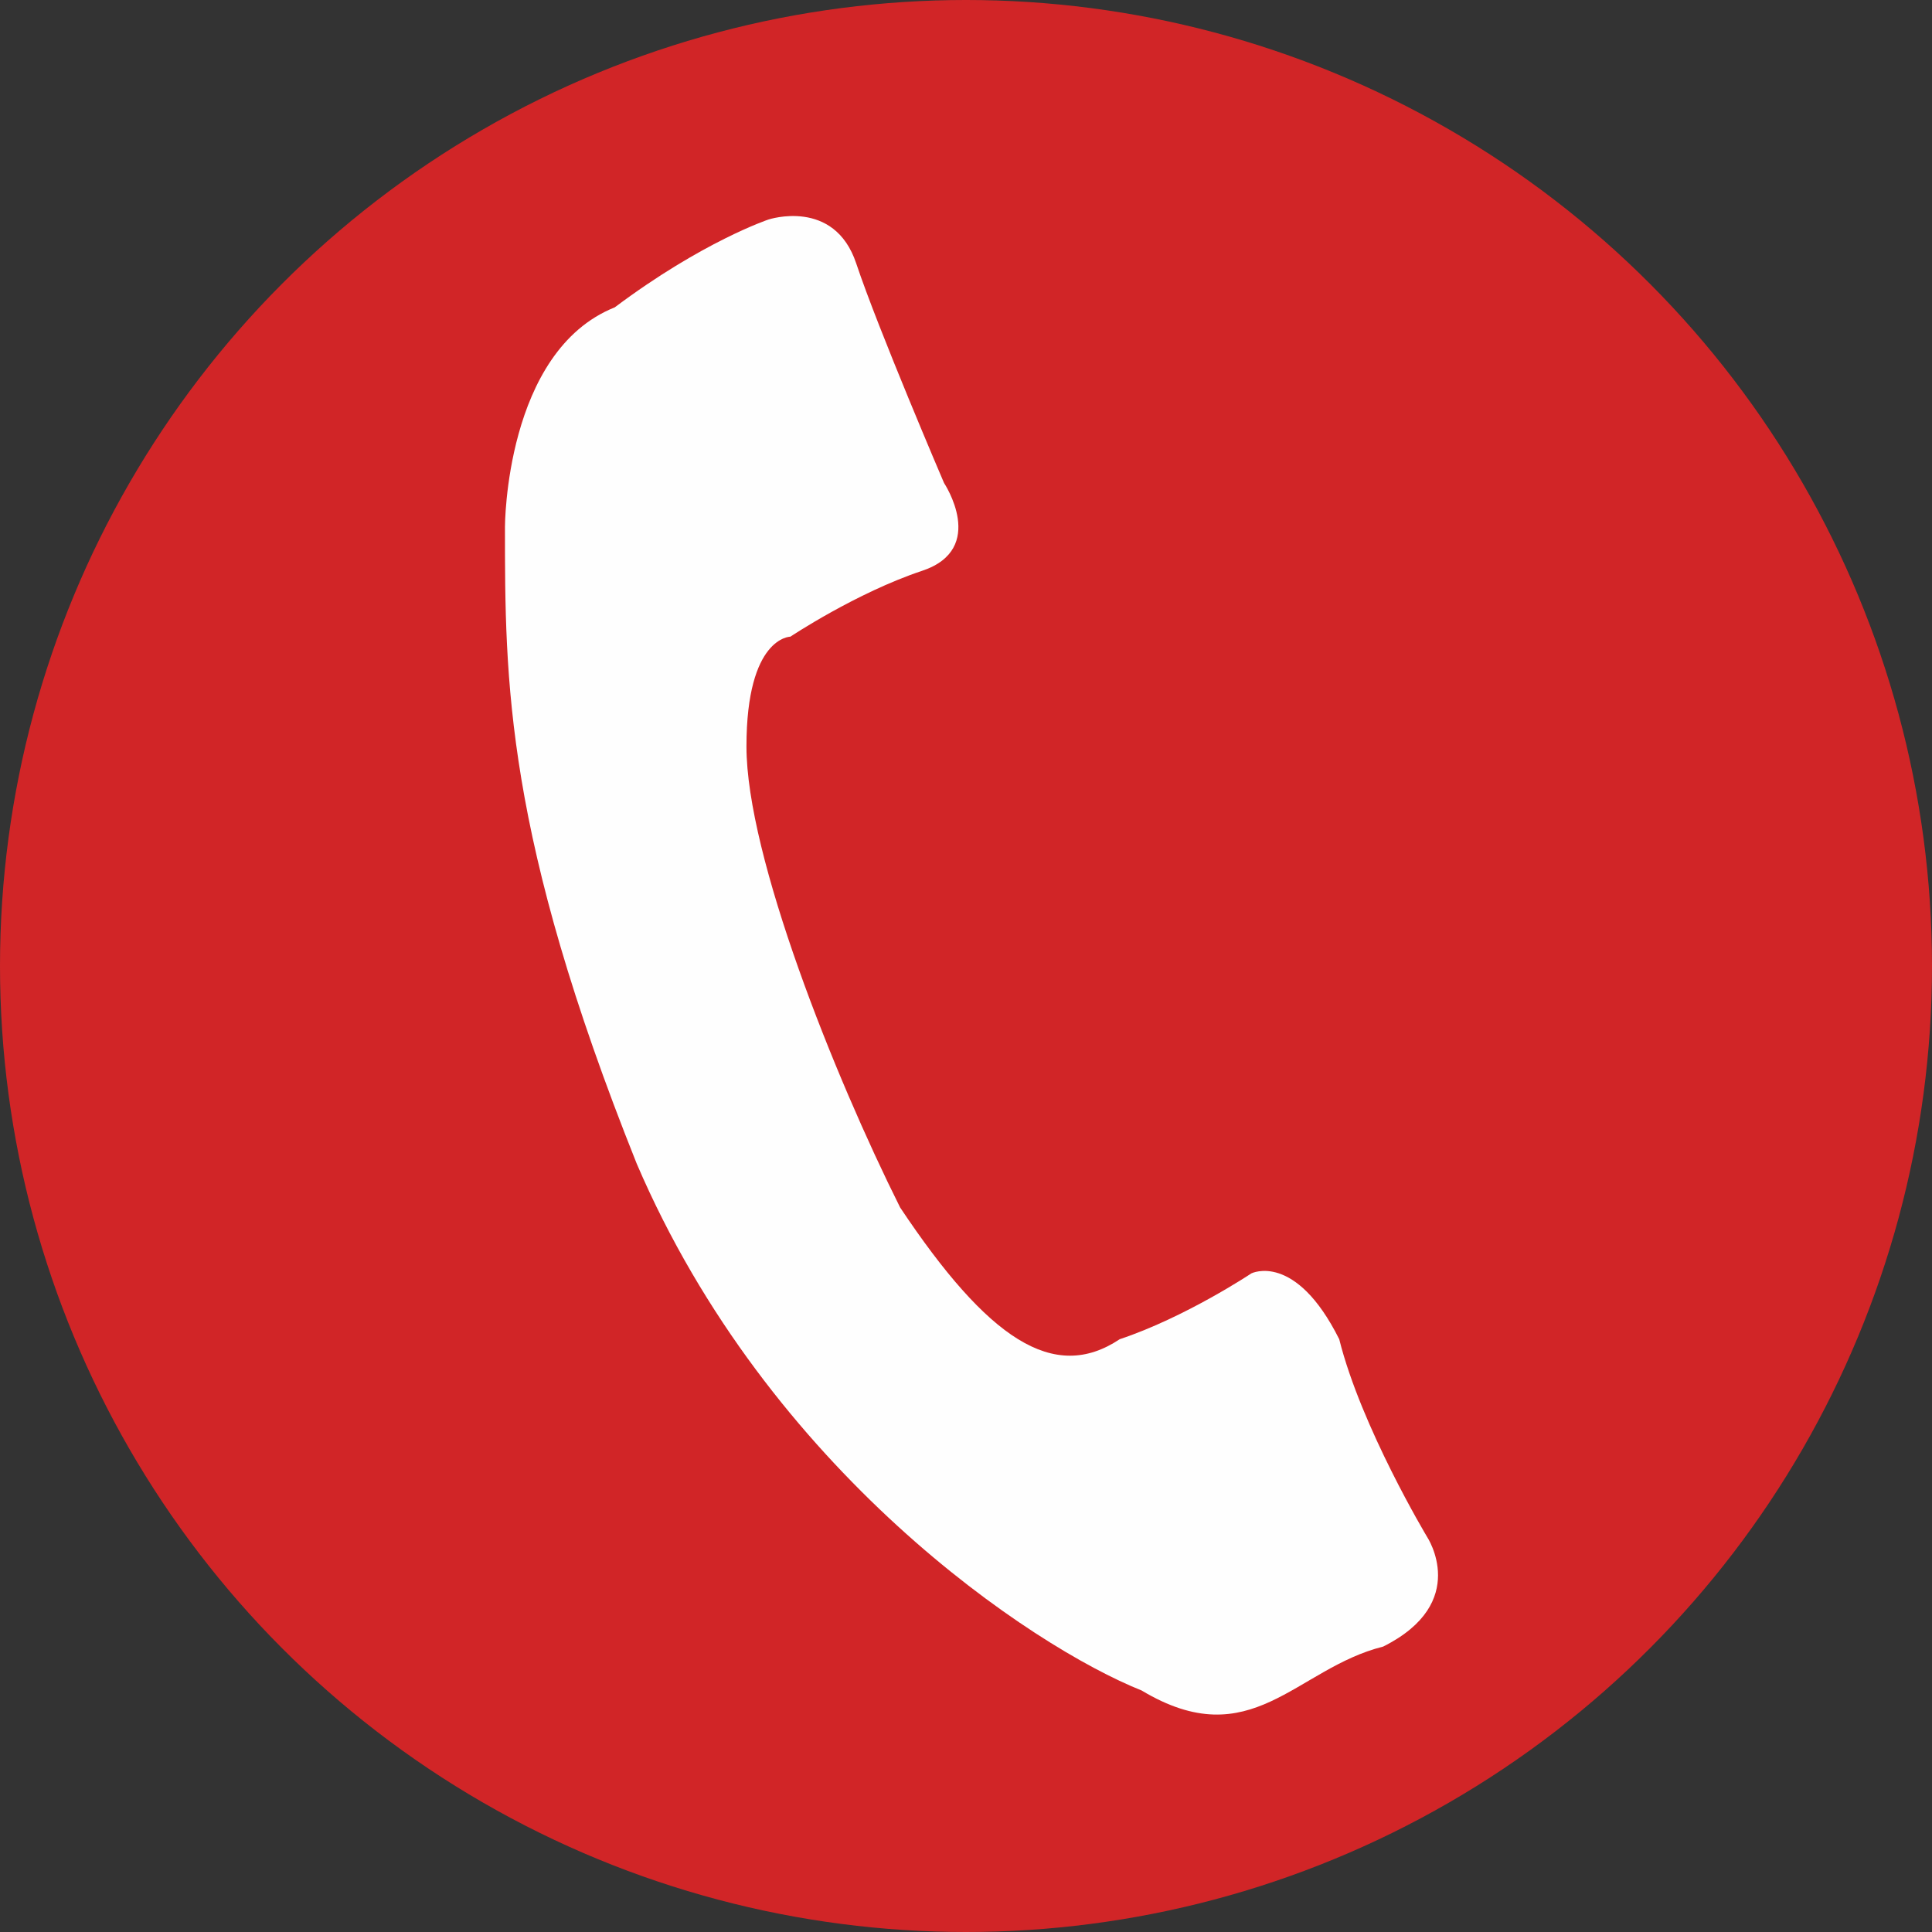
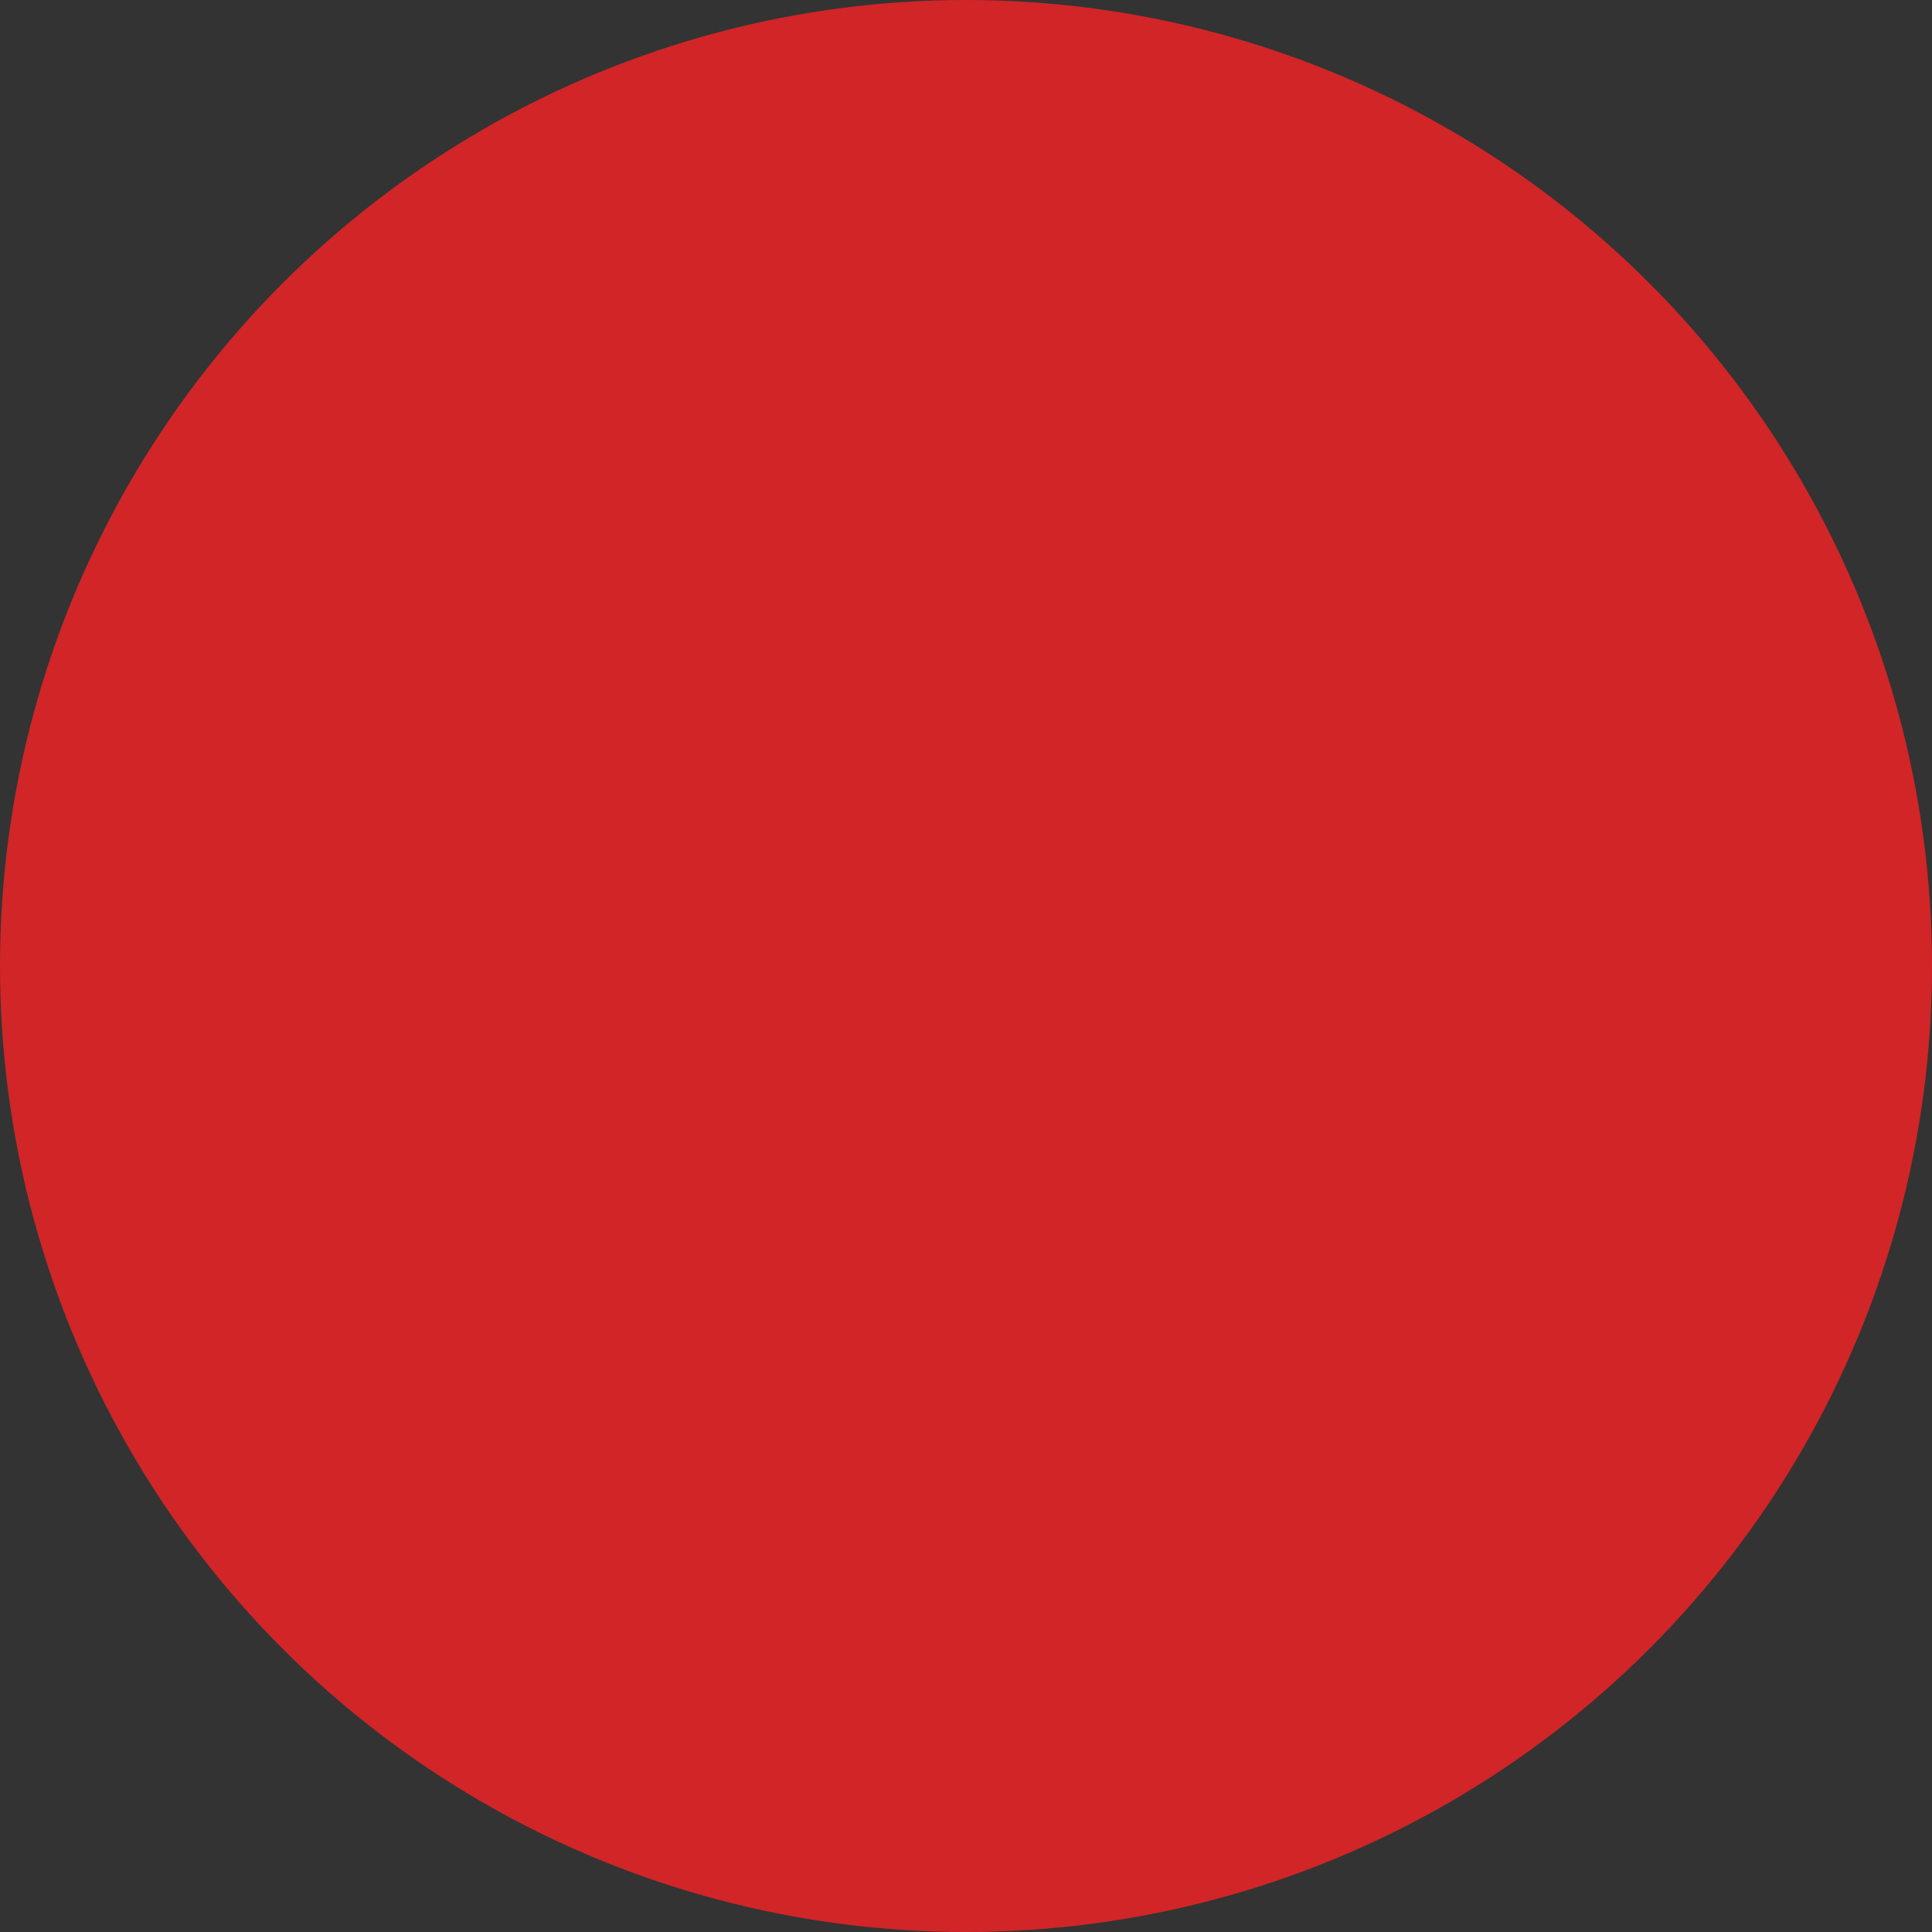
<svg xmlns="http://www.w3.org/2000/svg" xml:space="preserve" width="50px" height="50px" version="1.1" style="shape-rendering:geometricPrecision; text-rendering:geometricPrecision; image-rendering:optimizeQuality; fill-rule:evenodd; clip-rule:evenodd" viewBox="0 0 0.88 0.88">
  <rect x="0" y="0" width="0.88" height="0.88" fill="#333333" stroke="none" />
  <defs>
    <style type="text/css">
   
    .fil1 {fill:#FEFEFE}
    .fil0 {fill:#D12527}
   
  </style>
  </defs>
  <g id="Layer_x0020_1">
    <circle class="fil0" cx="0.44" cy="0.44" r="0.44" />
-     <path class="fil1" d="M0.23 0.24c0,0 0,-0.08 0.05,-0.1 0.04,-0.03 0.07,-0.04 0.07,-0.04 0,0 0.03,-0.01 0.04,0.02 0.01,0.03 0.04,0.1 0.04,0.1 0,0 0.02,0.03 -0.01,0.04 -0.03,0.01 -0.06,0.03 -0.06,0.03 0,0 -0.02,0 -0.02,0.05 0,0.05 0.04,0.15 0.07,0.21 0.04,0.06 0.07,0.08 0.1,0.06 0.03,-0.01 0.06,-0.03 0.06,-0.03 0,0 0.02,-0.01 0.04,0.03 0.01,0.04 0.04,0.09 0.04,0.09 0,0 0.02,0.03 -0.02,0.05 -0.04,0.01 -0.06,0.05 -0.11,0.02 -0.05,-0.02 -0.17,-0.1 -0.23,-0.24 -0.06,-0.15 -0.06,-0.22 -0.06,-0.29z" />
  </g>
</svg>